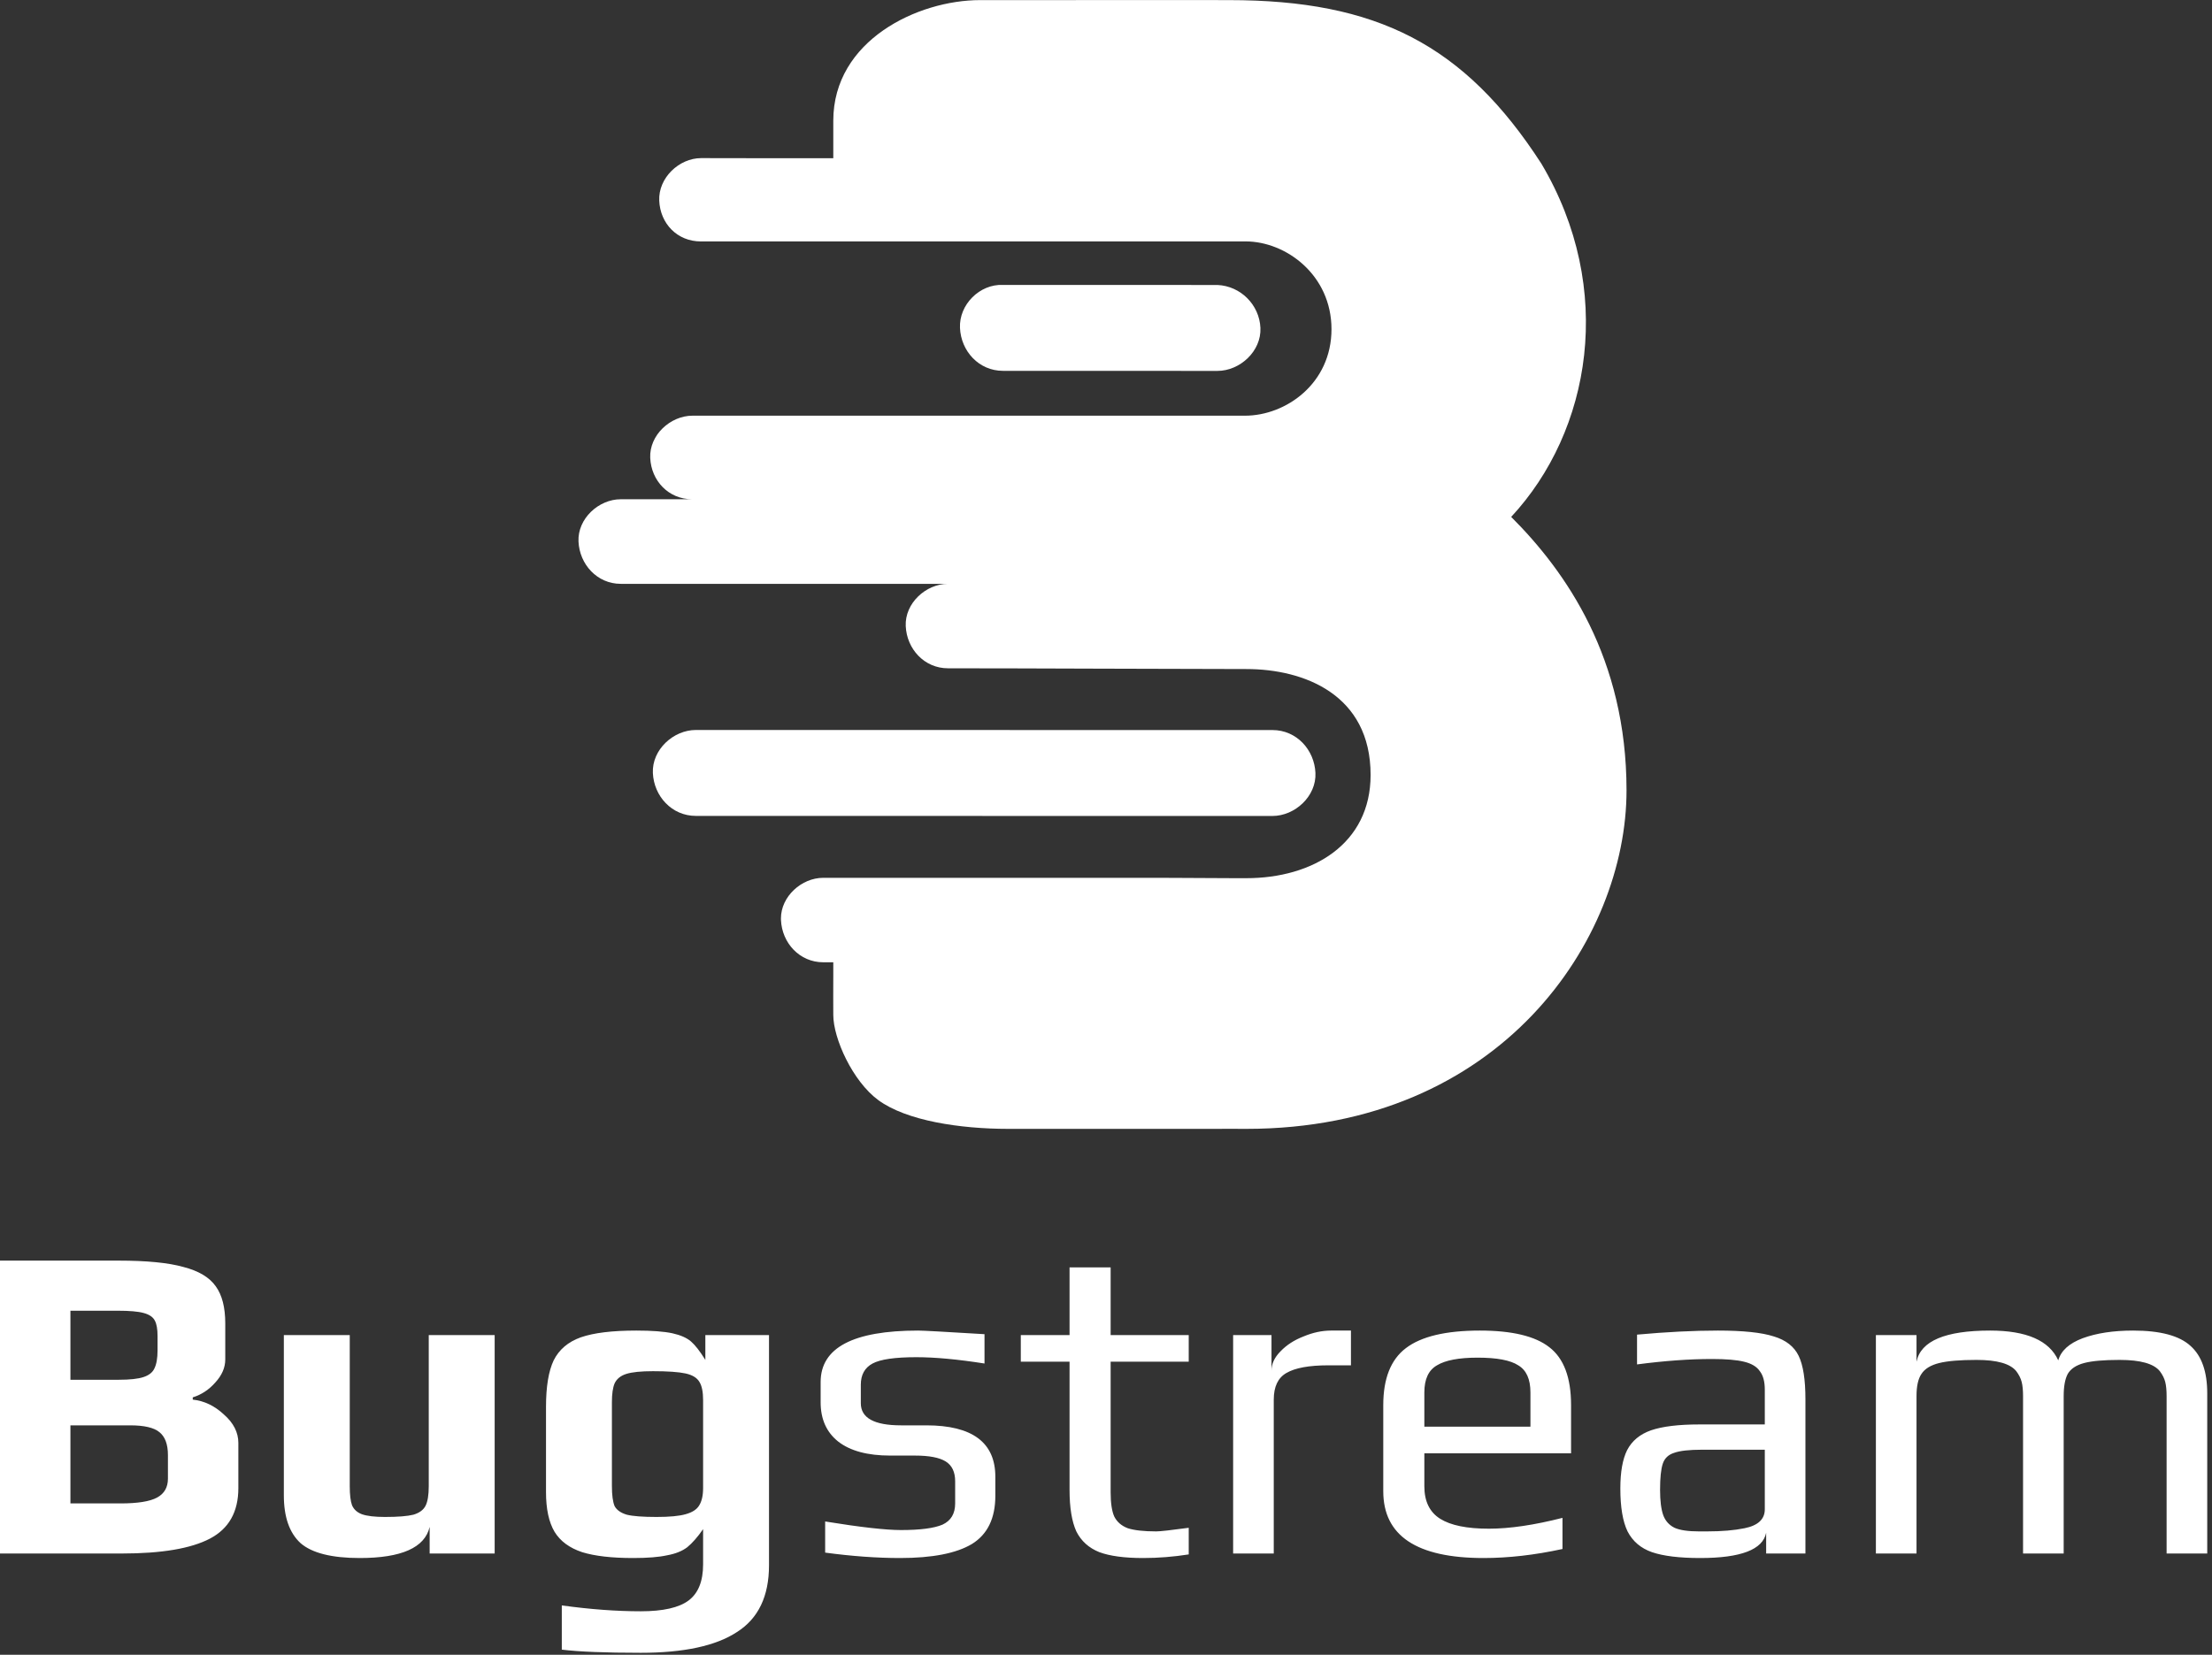
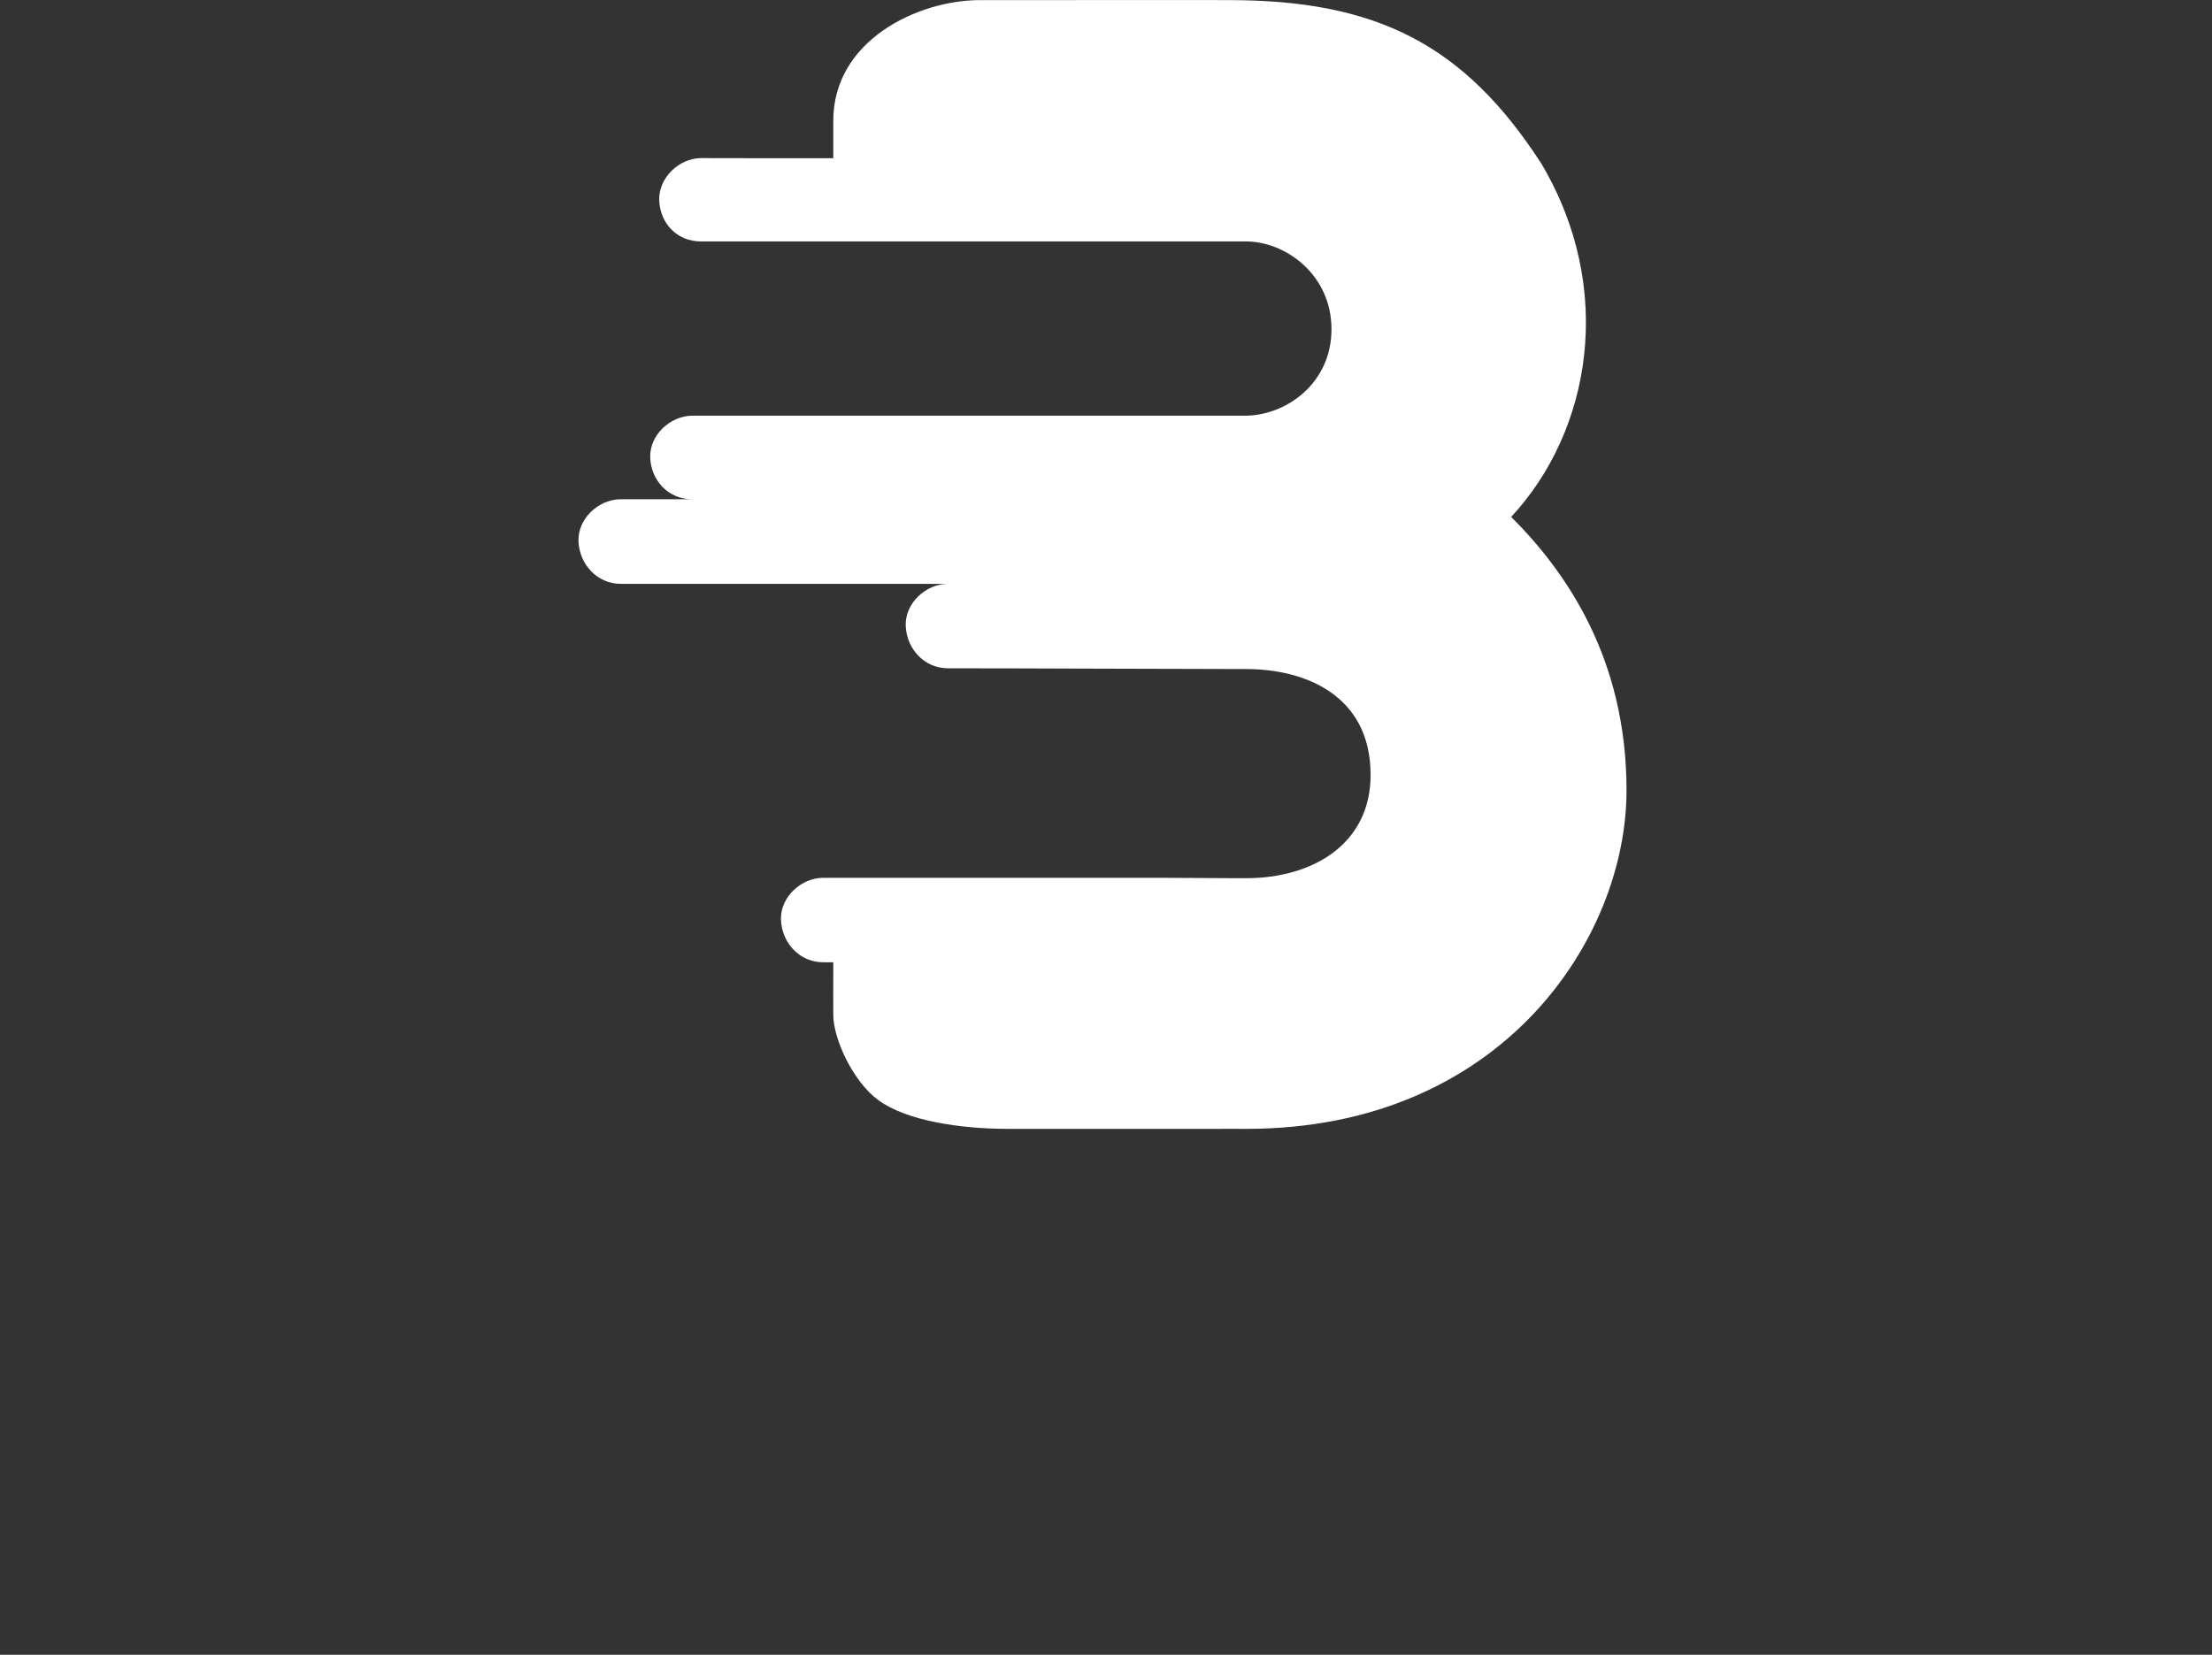
<svg xmlns="http://www.w3.org/2000/svg" width="294" height="220" viewBox="0 0 294 220" fill="none">
  <rect x="0" y="0" width="294" height="220" fill="#333333" stroke="none" />
-   <path d="M0 167.597H15.78C19.5 167.597 22.36 167.877 24.36 168.437C26.4 168.957 27.84 169.817 28.68 171.017C29.52 172.177 29.94 173.817 29.94 175.937V180.737C29.94 181.817 29.5 182.837 28.62 183.797C27.78 184.757 26.78 185.417 25.62 185.777V186.077C27.14 186.237 28.52 186.897 29.76 188.057C31.04 189.177 31.68 190.437 31.68 191.837V197.837C31.68 200.997 30.42 203.237 27.9 204.557C25.38 205.877 21.48 206.537 16.2 206.537H0V167.597ZM15.78 183.437C17.26 183.437 18.36 183.317 19.08 183.077C19.8 182.837 20.28 182.457 20.52 181.937C20.8 181.377 20.94 180.577 20.94 179.537V177.617C20.94 176.697 20.82 176.017 20.58 175.577C20.34 175.097 19.84 174.757 19.08 174.557C18.36 174.357 17.2 174.257 15.6 174.257H9.36V183.437H15.78ZM16.02 199.877C18.3 199.877 19.92 199.617 20.88 199.097C21.84 198.577 22.32 197.737 22.32 196.577V193.457C22.32 192.017 21.94 190.997 21.18 190.397C20.46 189.797 19.16 189.497 17.28 189.497H9.36V199.877H16.02ZM47.806 207.137C44.086 207.137 41.466 206.477 39.946 205.157C38.466 203.797 37.726 201.677 37.726 198.797V177.497H46.486V197.597C46.486 198.717 46.586 199.557 46.786 200.117C47.026 200.677 47.466 201.077 48.106 201.317C48.786 201.557 49.806 201.677 51.166 201.677C52.886 201.677 54.146 201.577 54.946 201.377C55.746 201.137 56.286 200.737 56.566 200.177C56.846 199.617 56.986 198.757 56.986 197.597V177.497H65.746V206.537H57.106V202.997C56.466 205.757 53.366 207.137 47.806 207.137ZM85.169 219.737C80.45 219.737 76.95 219.597 74.669 219.317V213.437C78.43 213.957 81.93 214.217 85.169 214.217C88.129 214.217 90.249 213.737 91.529 212.777C92.809 211.817 93.45 210.217 93.45 207.977V203.297C92.73 204.337 92.029 205.137 91.35 205.697C90.669 206.217 89.769 206.577 88.65 206.777C87.57 207.017 86.07 207.137 84.15 207.137C81.309 207.137 79.049 206.877 77.37 206.357C75.689 205.797 74.469 204.897 73.71 203.657C72.95 202.377 72.57 200.617 72.57 198.377V187.037C72.57 184.357 72.909 182.297 73.59 180.857C74.309 179.417 75.51 178.397 77.189 177.797C78.909 177.197 81.37 176.897 84.57 176.897C86.65 176.897 88.249 177.017 89.37 177.257C90.45 177.497 91.269 177.857 91.829 178.337C92.389 178.817 93.029 179.637 93.749 180.797V177.497H102.21V208.097C102.21 212.217 100.79 215.177 97.95 216.977C95.15 218.817 90.889 219.737 85.169 219.737ZM87.269 201.677C88.99 201.677 90.269 201.557 91.109 201.317C91.99 201.077 92.59 200.697 92.909 200.177C93.269 199.617 93.45 198.837 93.45 197.837V186.137C93.45 185.057 93.29 184.257 92.969 183.737C92.65 183.177 92.029 182.797 91.109 182.597C90.189 182.397 88.749 182.297 86.79 182.297C85.189 182.297 84.01 182.417 83.249 182.657C82.49 182.897 81.969 183.317 81.689 183.917C81.45 184.477 81.329 185.317 81.329 186.437V197.537C81.329 198.777 81.45 199.677 81.689 200.237C81.969 200.757 82.51 201.137 83.309 201.377C84.109 201.577 85.43 201.677 87.269 201.677Z" fill="white" />
-   <path d="M119.632 207.137C116.552 207.137 113.232 206.897 109.672 206.417V202.277C114.352 203.037 117.712 203.417 119.752 203.417C122.312 203.417 124.152 203.177 125.272 202.697C126.392 202.177 126.952 201.237 126.952 199.877V196.937C126.952 195.697 126.532 194.817 125.692 194.297C124.852 193.777 123.492 193.517 121.612 193.517H118.312C115.312 193.517 113.012 192.897 111.412 191.657C109.852 190.417 109.072 188.677 109.072 186.437V183.737C109.072 179.177 113.392 176.897 122.032 176.897C122.672 176.897 125.612 177.057 130.852 177.377V181.277C127.292 180.717 124.272 180.437 121.792 180.437C118.952 180.437 117.012 180.717 115.972 181.277C114.932 181.837 114.412 182.777 114.412 184.097V186.557C114.412 188.517 116.192 189.497 119.752 189.497H123.112C129.232 189.497 132.292 191.777 132.292 196.337V198.857C132.292 201.857 131.252 203.997 129.172 205.277C127.092 206.517 123.912 207.137 119.632 207.137ZM151.936 207.137C149.456 207.137 147.516 206.877 146.116 206.357C144.716 205.797 143.696 204.877 143.056 203.597C142.456 202.277 142.156 200.437 142.156 198.077V181.037H135.676V177.497H142.156V168.497H147.616V177.497H157.996V181.037H147.616V198.377C147.616 199.817 147.776 200.897 148.096 201.617C148.456 202.337 149.056 202.857 149.896 203.177C150.776 203.457 152.036 203.597 153.676 203.597C154.196 203.597 155.636 203.437 157.996 203.117V206.657C155.956 206.977 153.936 207.137 151.936 207.137ZM163.897 177.497H168.997V182.237C168.997 181.317 169.397 180.457 170.197 179.657C170.997 178.817 172.017 178.157 173.257 177.677C174.497 177.157 175.717 176.897 176.917 176.897H179.557V181.517H176.557C173.997 181.517 172.137 181.857 170.977 182.537C169.857 183.177 169.297 184.357 169.297 186.077V206.537H163.897V177.497ZM197.172 207.137C188.292 207.137 183.852 204.177 183.852 198.257V186.797C183.852 183.277 184.852 180.757 186.852 179.237C188.892 177.677 192.172 176.897 196.692 176.897C200.972 176.897 204.052 177.637 205.932 179.117C207.852 180.597 208.812 183.157 208.812 186.797V193.217H189.312V197.597C189.312 199.597 190.012 201.037 191.412 201.917C192.812 202.797 194.972 203.237 197.892 203.237C200.652 203.237 203.912 202.757 207.672 201.797V205.937C203.992 206.737 200.492 207.137 197.172 207.137ZM203.412 189.677V185.117C203.412 183.357 202.872 182.157 201.792 181.517C200.752 180.837 198.952 180.497 196.392 180.497C193.912 180.497 192.112 180.837 190.992 181.517C189.872 182.157 189.312 183.357 189.312 185.117V189.677H203.412ZM225.982 207.137C223.222 207.137 221.082 206.877 219.562 206.357C218.082 205.837 217.002 204.917 216.321 203.597C215.682 202.277 215.362 200.377 215.362 197.897C215.362 195.697 215.662 193.997 216.262 192.797C216.902 191.557 217.962 190.677 219.442 190.157C220.962 189.637 223.102 189.377 225.862 189.377H234.562V184.757C234.562 183.677 234.342 182.857 233.902 182.297C233.502 181.697 232.802 181.277 231.802 181.037C230.842 180.797 229.422 180.677 227.542 180.677C224.542 180.677 221.222 180.917 217.582 181.397V177.437C221.542 177.077 225.122 176.897 228.322 176.897C231.682 176.897 234.162 177.157 235.762 177.677C237.362 178.157 238.462 179.017 239.062 180.257C239.662 181.497 239.962 183.417 239.962 186.017V206.537H234.742V203.777C234.302 206.017 231.382 207.137 225.982 207.137ZM226.882 203.597C228.842 203.597 230.502 203.457 231.862 203.177C233.662 202.817 234.562 201.977 234.562 200.657V192.737H226.222C224.502 192.737 223.262 192.877 222.502 193.157C221.742 193.397 221.242 193.877 221.002 194.597C220.762 195.317 220.642 196.477 220.642 198.077C220.642 199.517 220.782 200.637 221.062 201.437C221.342 202.197 221.842 202.757 222.562 203.117C223.282 203.437 224.362 203.597 225.802 203.597H226.882ZM249.327 177.497H254.727V181.037C255.287 178.277 258.547 176.897 264.507 176.897C269.347 176.897 272.367 178.217 273.567 180.857C273.927 179.577 275.007 178.597 276.807 177.917C278.647 177.237 280.887 176.897 283.527 176.897C287.127 176.897 289.667 177.577 291.147 178.937C292.627 180.257 293.367 182.357 293.367 185.237V206.537H287.967V185.597C287.967 184.837 287.907 184.217 287.787 183.737C287.667 183.257 287.427 182.777 287.067 182.297C286.267 181.297 284.487 180.797 281.727 180.797C279.607 180.797 278.027 180.937 276.987 181.217C275.947 181.497 275.227 181.977 274.827 182.657C274.467 183.337 274.287 184.317 274.287 185.597V206.537H268.887V185.597C268.887 184.837 268.827 184.217 268.707 183.737C268.587 183.257 268.347 182.777 267.987 182.297C267.187 181.297 265.427 180.797 262.707 180.797C260.507 180.797 258.847 180.937 257.727 181.217C256.607 181.497 255.827 181.977 255.387 182.657C254.947 183.297 254.727 184.277 254.727 185.597V206.537H249.327V177.497Z" fill="white" />
  <path d="M76.889 71.99C77.025 75.021 79.356 77.62 82.504 77.62H125.997C123.06 77.62 120.247 80.202 120.382 83.234C120.518 86.276 122.849 88.848 125.997 88.848C136.854 88.848 154.796 88.942 165.653 88.949C173.318 88.949 182.169 92.336 182.169 103.029C182.169 112.208 174.476 116.753 165.653 116.753H164.049C161.235 116.753 158.409 116.711 155.595 116.71C150.066 116.706 114.945 116.704 109.416 116.704C106.543 116.704 103.791 119.174 103.796 122.118C103.796 122.185 103.798 122.252 103.801 122.319C103.937 125.361 106.268 127.933 109.416 127.933H110.753V129.585C110.734 131.729 110.753 133.417 110.753 134.931C110.753 138.077 113.337 143.754 116.724 146.249C120.467 149.007 127.597 150.081 134.014 150.081H142.748C143.829 150.072 144.786 150.082 145.867 150.081C147.933 150.079 149.683 150.084 151.749 150.081H152.462C155.543 150.077 158.203 150.083 161.285 150.081C162.532 150.08 164.396 150.064 165.652 150.081C199.608 150.081 216.184 124.773 216.184 105.079C216.184 87.523 208.163 76.028 200.855 68.721C211.461 57.314 214.759 38.422 204.866 21.758C194.617 5.896 182.942 0.014 163.335 0.014C161.694 0.014 160.066 0.011 158.445 0.007L136.598 0.014H130.27C121.982 0.014 110.753 5.361 110.753 16.055V19.174V21.033H100.462C98.037 21.027 95.613 21.021 93.195 21.021C90.258 21.021 87.484 23.65 87.62 26.682C87.755 29.724 90.007 32.099 93.155 32.099C99.033 32.099 105.068 32.099 111.028 32.097C116.842 32.096 122.585 32.095 128.042 32.095H147.115H165.563C170.91 32.095 176.97 36.551 176.97 43.769C176.97 50.987 170.91 55.265 165.474 55.265H149.786H127.087H92.037C89.099 55.265 86.287 57.847 86.422 60.879C86.558 63.91 88.852 66.375 92 66.375H82.504C79.567 66.375 76.754 68.958 76.889 71.99Z" fill="white" />
-   <path d="M167.525 43.595C167.388 40.518 164.89 38.022 161.813 37.888L133.305 37.879C130.211 37.742 127.454 40.501 127.593 43.595C127.73 46.682 130.098 49.302 133.305 49.302C138.054 49.302 142.804 49.304 147.554 49.306H147.559L148.161 49.307C152.713 49.309 157.263 49.311 161.813 49.311C164.799 49.311 167.664 46.689 167.525 43.595Z" fill="white" />
-   <path d="M169.125 97.059C164.373 97.059 147.59 97.057 130.806 97.055H130.805C114.021 97.052 97.237 97.05 92.487 97.05C89.5 97.05 86.636 99.672 86.774 102.766C86.912 105.843 89.28 108.473 92.487 108.473C97.238 108.473 114.021 108.475 130.806 108.478C147.589 108.48 164.373 108.482 169.125 108.482C172.111 108.482 174.975 105.86 174.837 102.766C174.699 99.679 172.331 97.059 169.125 97.059Z" fill="white" />
  <path fill-rule="evenodd" clip-rule="evenodd" d="M148.162 11.225L148.738 11.221C148.551 11.222 148.358 11.224 148.162 11.225Z" fill="url(#paint0_linear_84_51)" />
  <defs>
    <linearGradient id="paint0_linear_84_51" x1="216.274" y1="75.048" x2="86.332" y2="75.048" gradientUnits="userSpaceOnUse">
      <stop stop-color="#4B9AE3" />
      <stop offset="1" stop-color="#45D7EE" />
    </linearGradient>
  </defs>
</svg>